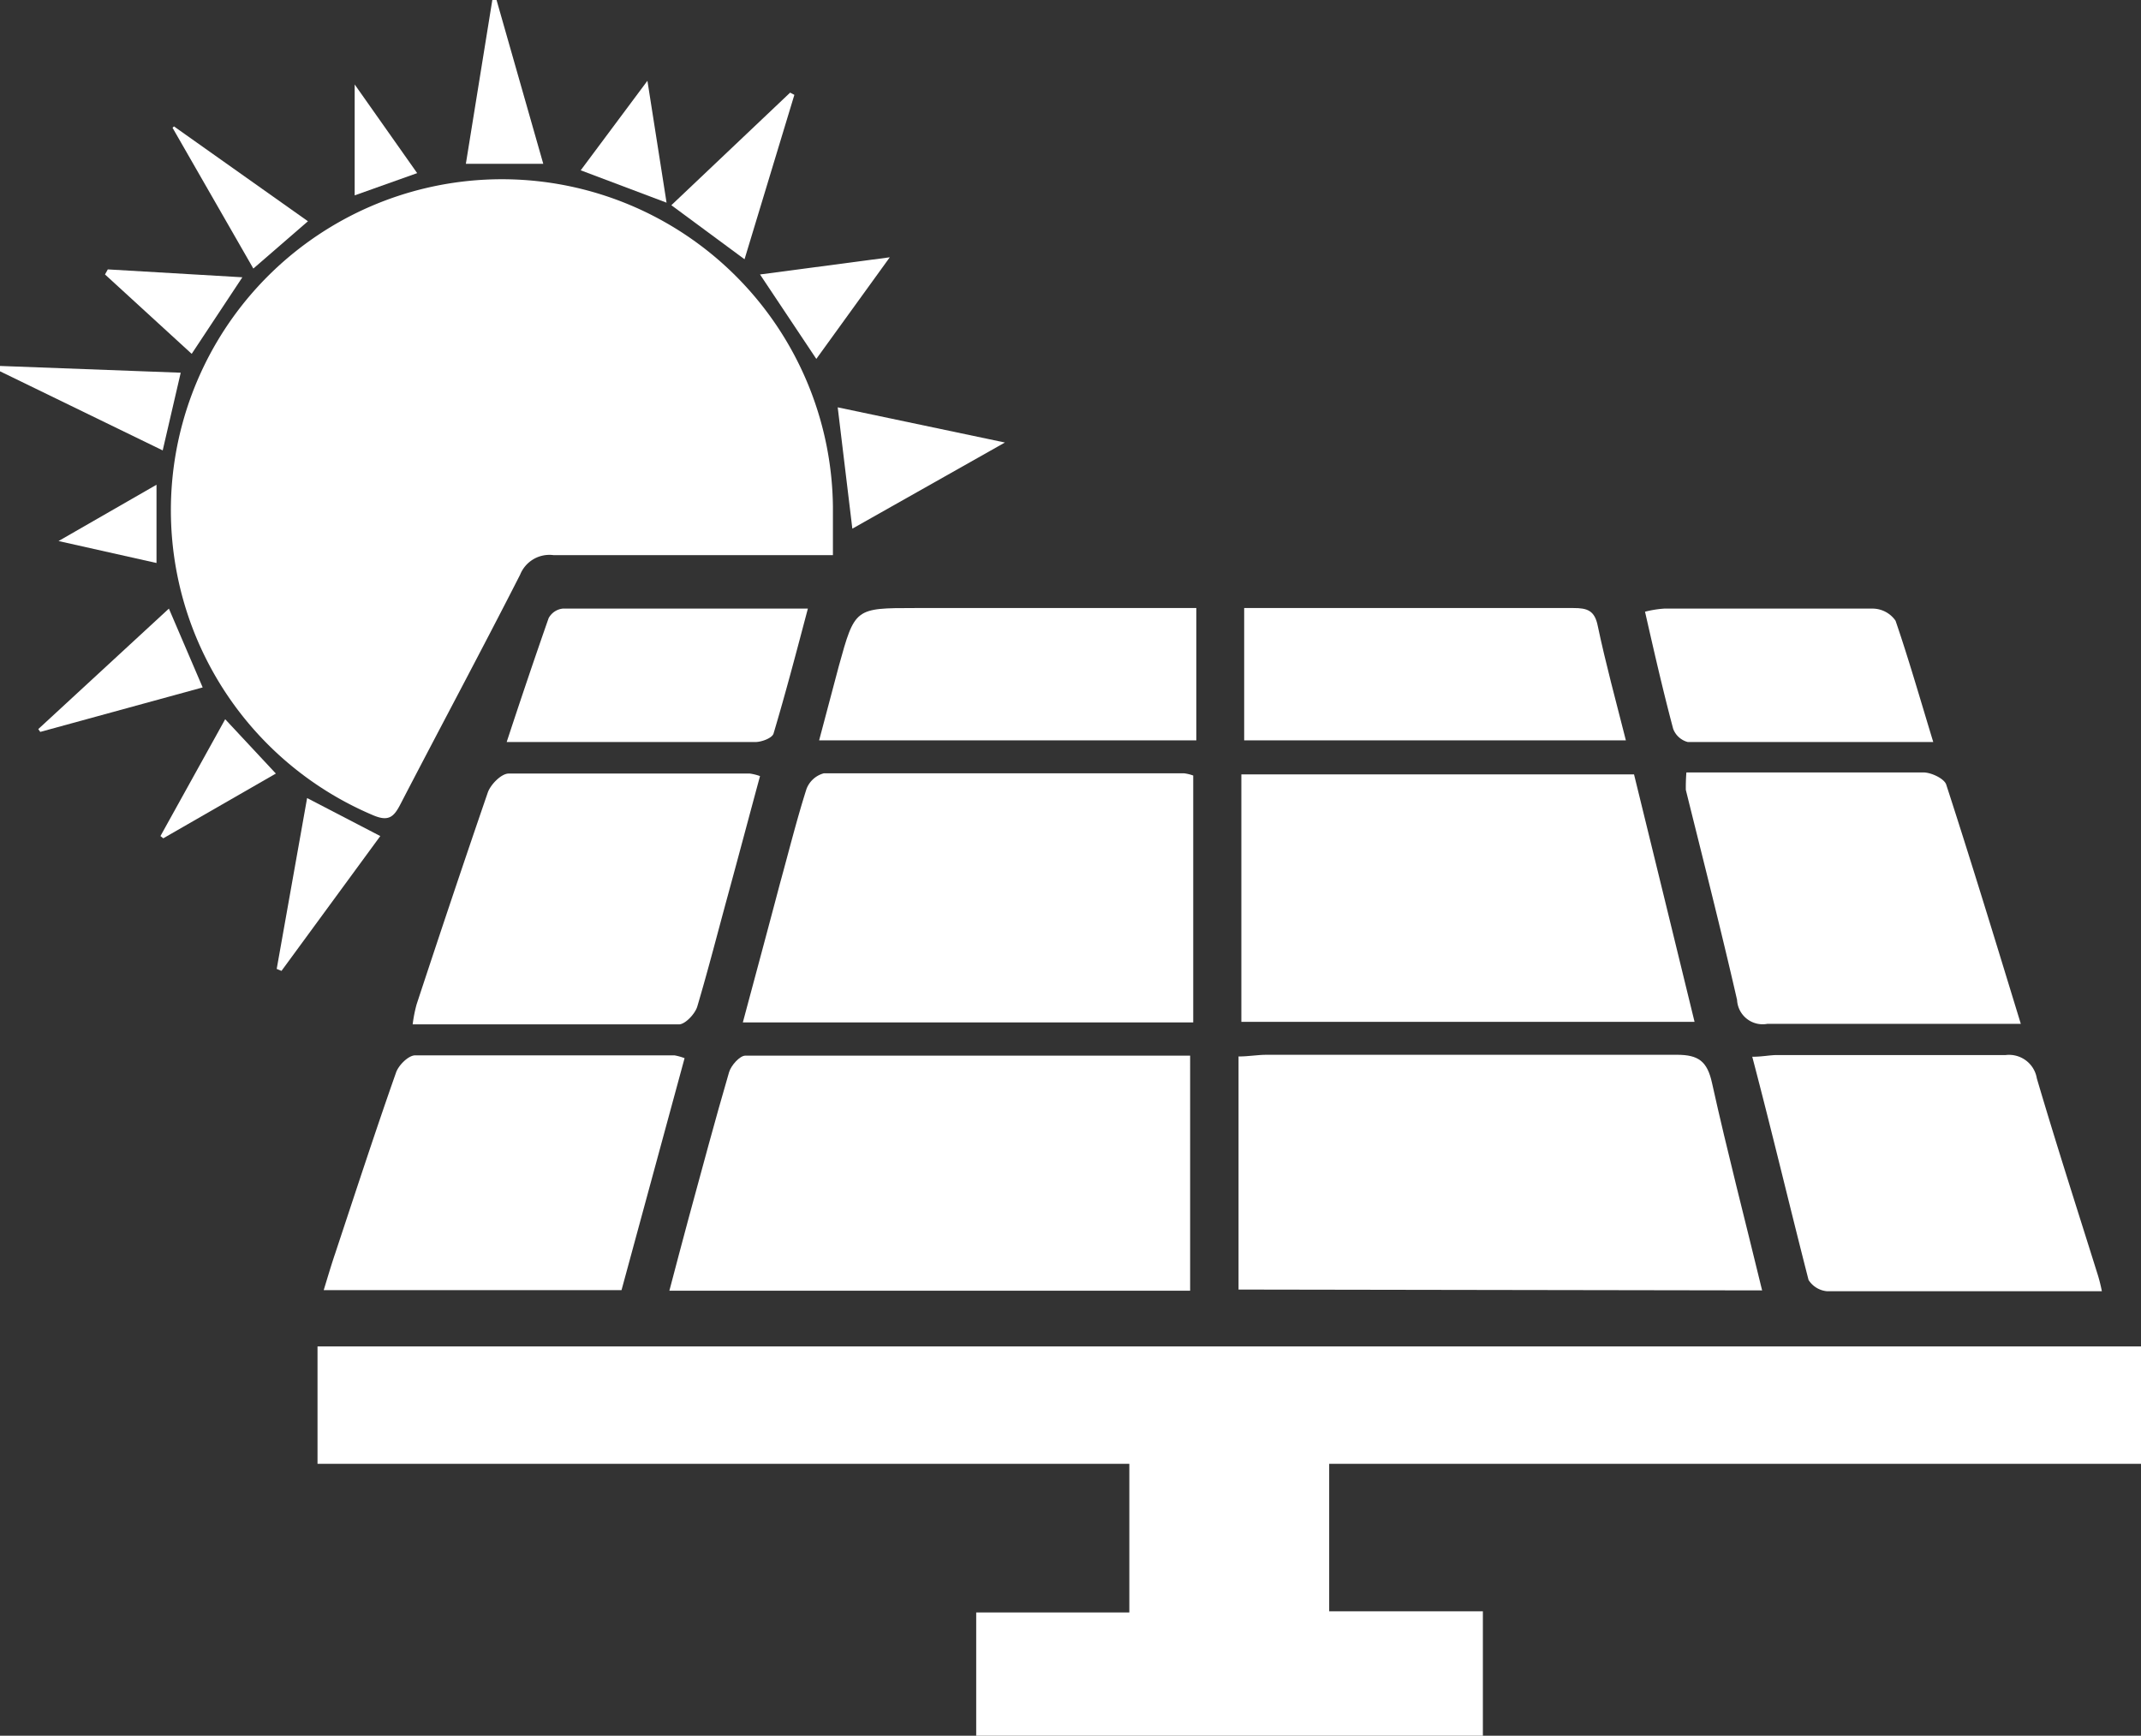
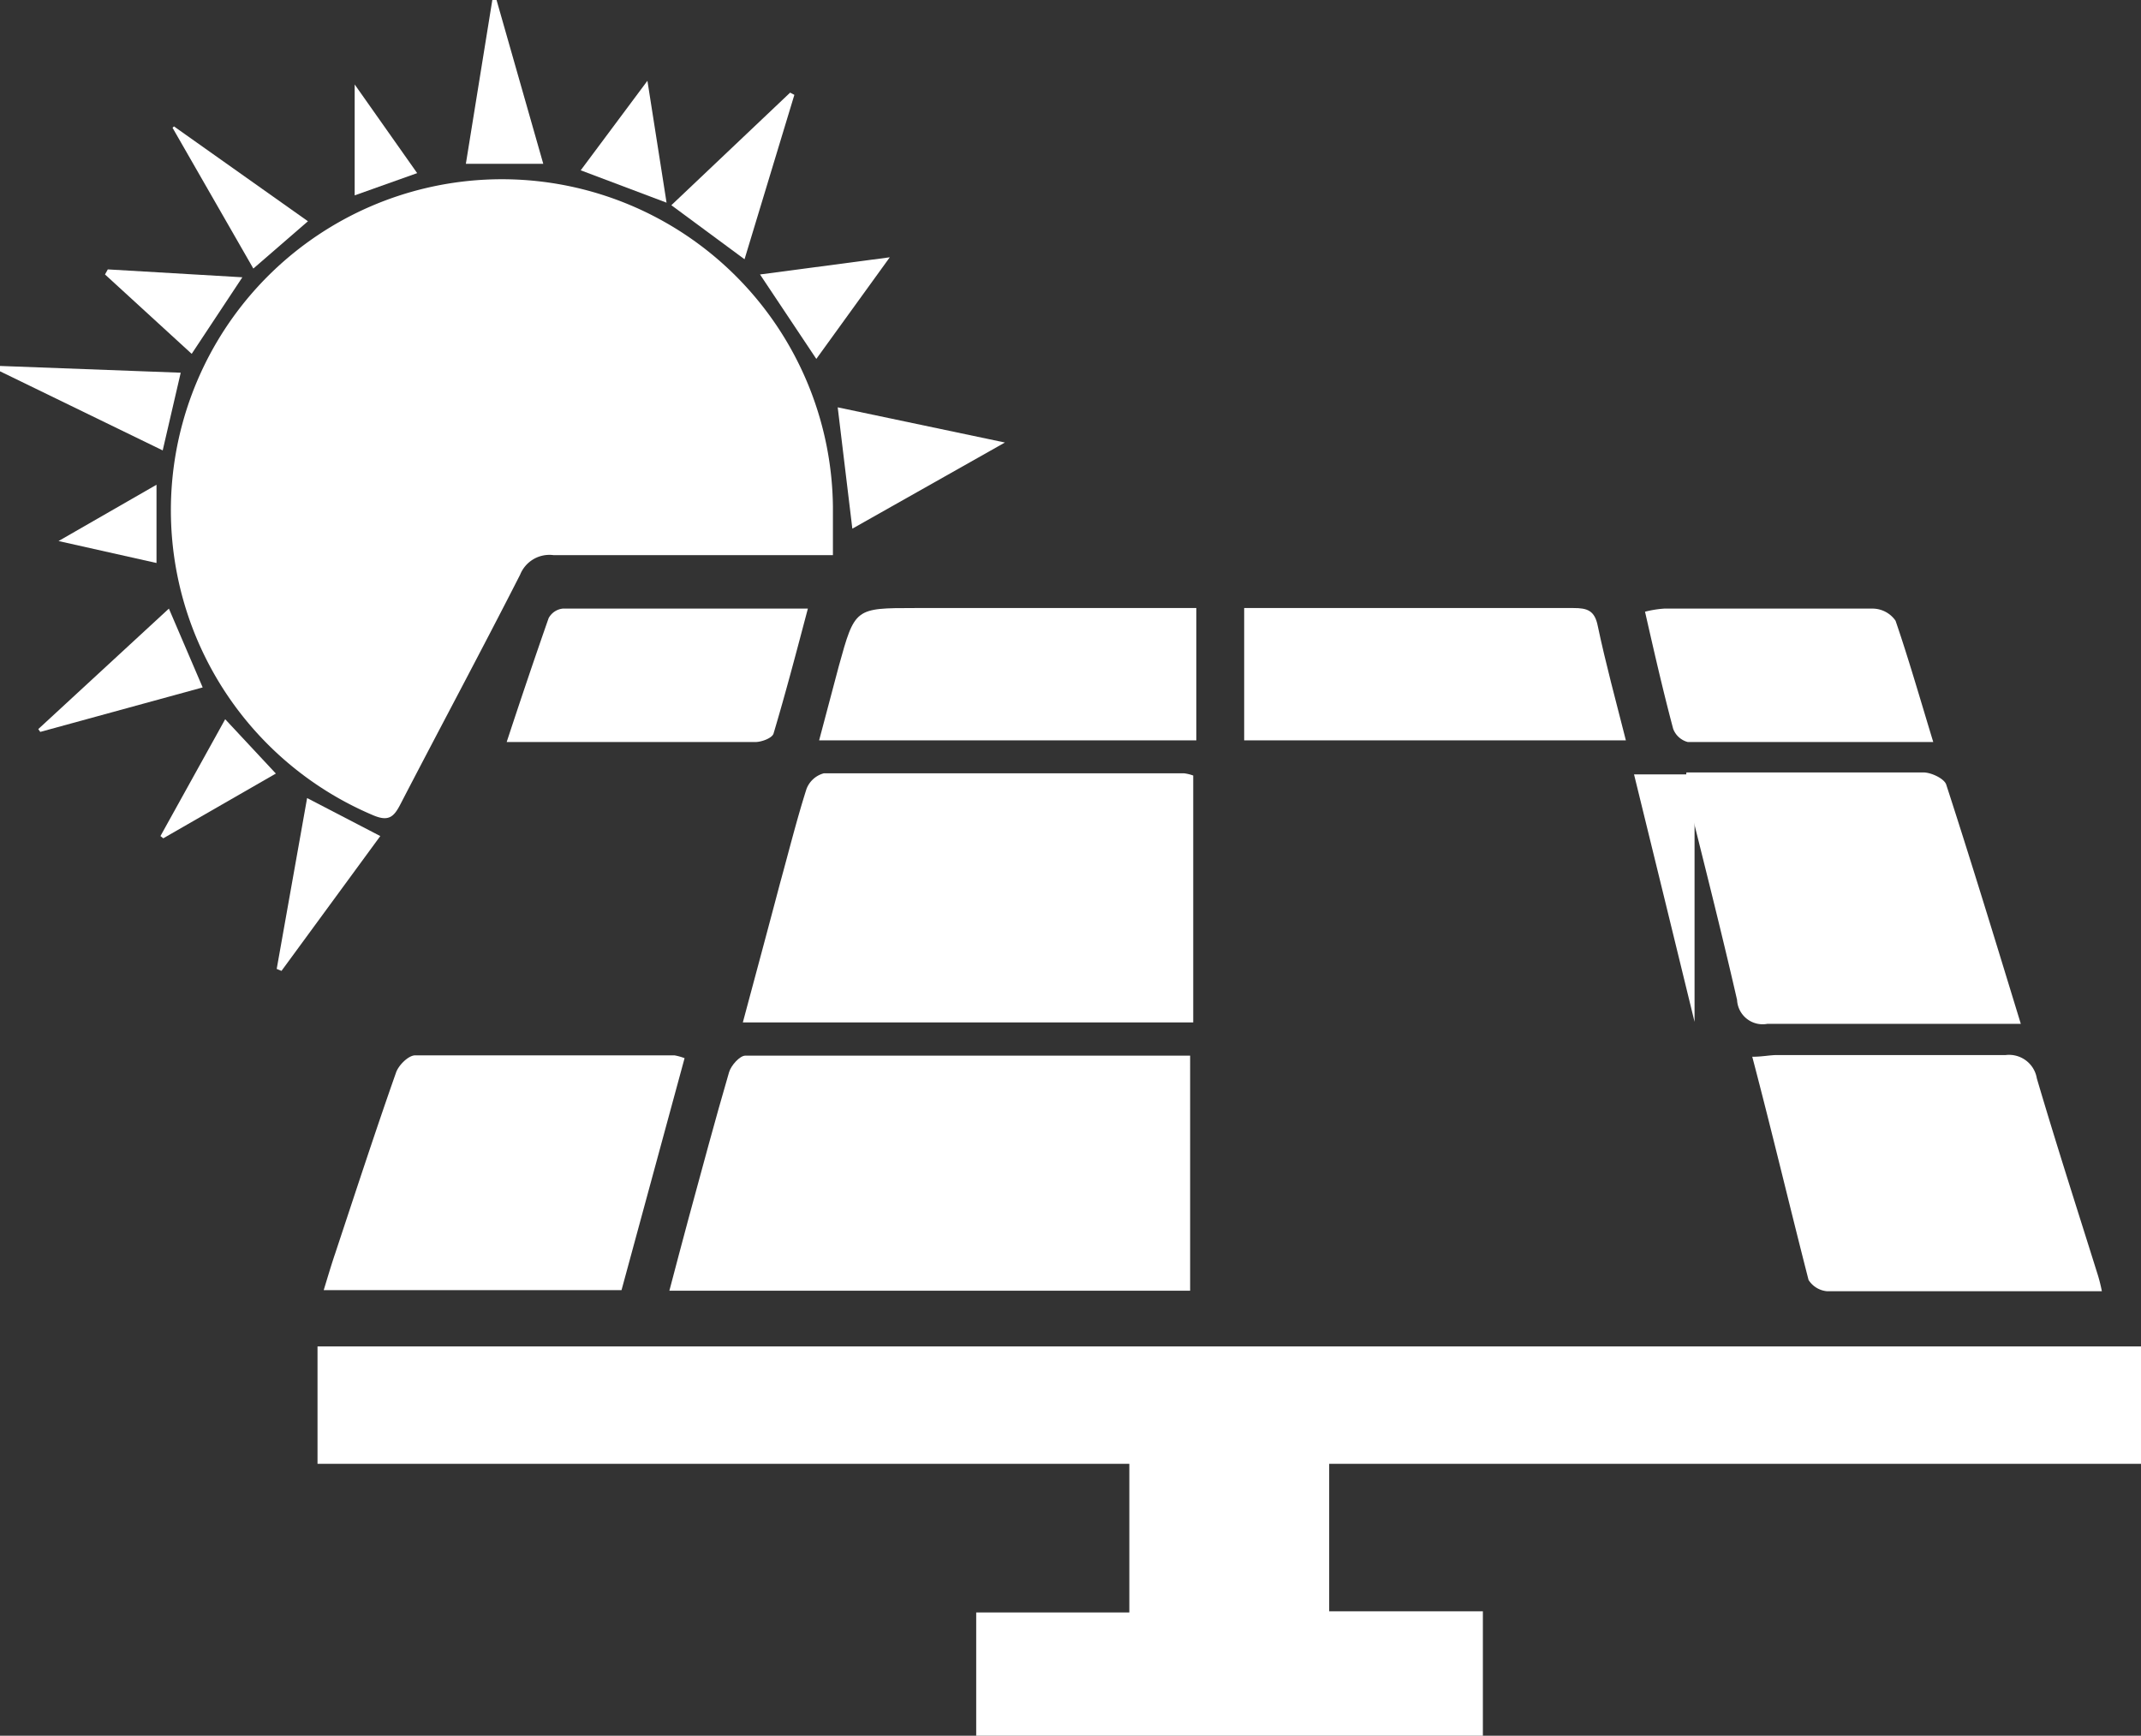
<svg xmlns="http://www.w3.org/2000/svg" viewBox="0 0 76.06 61.66" fill="#fff">
  <rect x="0" y="0" width="76.06" height="61.66" fill="#333333" stroke="none" />
  <g id="Layer_2" data-name="Layer 2">
    <g id="Layer_1-2" data-name="Layer 1">
      <path d="M29.59,19.72c-3.45,0-6.69,0-9.93,0a1.12,1.12,0,0,0-1.18.69c-1.39,2.73-2.84,5.43-4.25,8.15-.24.47-.43.64-1,.39A11.76,11.76,0,1,1,29.59,18Z" />
      <path d="M47.22,52v5.24h5.46v4.42h-18V57.28h5.44V52H11.28V47.83H76.06V52Z" />
-       <path d="M44,45.81V37.53c.37,0,.66-.06,1-.06,4.85,0,9.71,0,14.57,0,.77,0,1.08.23,1.25,1,.54,2.44,1.17,4.85,1.78,7.37Z" />
      <path d="M42.28,45.85H23.78c.24-.91.46-1.75.69-2.6.47-1.72.93-3.45,1.43-5.16.07-.24.38-.59.58-.59,5.25,0,10.5,0,15.75,0,0,0,0,0,.05,0Z" />
-       <path d="M58.05,27.51c.72,2.92,1.42,5.81,2.15,8.79H44.1V27.51Z" />
+       <path d="M58.05,27.51c.72,2.92,1.42,5.81,2.15,8.79V27.51Z" />
      <path d="M42.39,27.55v8.77h-16c.45-1.68.89-3.31,1.32-4.94.31-1.12.59-2.25.94-3.35a.91.91,0,0,1,.62-.56c4.26,0,8.53,0,12.79,0A1.5,1.5,0,0,1,42.39,27.55Z" />
-       <path d="M27,27.57c-.38,1.4-.75,2.8-1.13,4.19s-.7,2.65-1.1,4c-.08.26-.43.63-.65.63-3.13,0-6.26,0-9.46,0a5,5,0,0,1,.14-.71c.83-2.52,1.66-5,2.53-7.53.1-.28.47-.66.73-.67,2.86,0,5.72,0,8.58,0A1.77,1.77,0,0,1,27,27.57Z" />
      <path d="M24.32,37.59l-2.24,8.24H11.5c.15-.49.27-.9.41-1.31.71-2.14,1.41-4.29,2.16-6.42.09-.26.44-.61.68-.61,3.07,0,6.14,0,9.21,0A2,2,0,0,1,24.32,37.59Z" />
      <path d="M74.67,45.87c-3.34,0-6.55,0-9.76,0a.87.87,0,0,1-.66-.4c-.67-2.61-1.29-5.23-2-7.93.36,0,.62-.06.87-.06,2.71,0,5.42,0,8.13,0a1,1,0,0,1,1.11.83c.68,2.31,1.42,4.6,2.14,6.9A5.63,5.63,0,0,1,74.67,45.87Z" />
      <path d="M59.91,27.44h1.26c2.39,0,4.77,0,7.16,0,.28,0,.74.22.81.43.9,2.77,1.75,5.56,2.65,8.5h-1c-2.65,0-5.31,0-8,0a.91.91,0,0,1-1.08-.85c-.57-2.49-1.21-5-1.82-7.46A6.31,6.31,0,0,1,59.91,27.44Z" />
      <path d="M44.2,21.6h6.33c1.79,0,3.58,0,5.37,0,.48,0,.75.08.86.63.28,1.33.64,2.65,1,4.07H44.2Z" />
      <path d="M42.5,21.6v4.7H29.1l.7-2.64c.57-2.06.57-2.06,2.7-2.06Z" />
      <path d="M18,26.36c.51-1.55,1-3,1.49-4.4a.65.65,0,0,1,.5-.34c2.86,0,5.72,0,8.71,0-.41,1.55-.79,3-1.22,4.44-.05.16-.42.3-.65.3C23.9,26.36,21,26.36,18,26.36Z" />
      <path d="M68.68,26.36c-3,0-5.86,0-8.72,0a.76.76,0,0,1-.52-.47c-.36-1.35-.67-2.71-1-4.16a3.82,3.82,0,0,1,.68-.11c2.48,0,5,0,7.43,0a1,1,0,0,1,.79.43C67.81,23.42,68.21,24.82,68.68,26.36Z" />
      <path d="M30.28,18.78l-.52-4.31,5.94,1.25Z" />
      <path d="M28.22,3.37,26.45,9.21l-2.6-1.92,4.22-4Z" />
      <path d="M6.42,13.24,5.78,16,0,13.19,0,13Z" />
      <path d="M7.2,24.42,1.43,26l-.07-.1L6,21.62Z" />
      <path d="M9.83,34.42l1.08-6.07,2.6,1.35L10,34.49Z" />
      <path d="M19.3,5.82H16.55L17.49,0l.15,0Z" />
      <path d="M6.18,4.49l4.76,3.37L9,9.54l-2.87-5Z" />
      <path d="M31.61,9.14,29,12.75l-2-3Z" />
      <path d="M3.83,9.57l4.78.28-1.8,2.72L3.73,9.75Z" />
      <path d="M9.8,27.48l-4,2.3-.1-.08L8,25.55Z" />
      <path d="M20.63,6.05,23,2.87l.68,4.33Z" />
      <path d="M2.08,19.22l3.48-2V20Z" />
      <path d="M14.82,6.15l-2.22.79V3Z" />
    </g>
  </g>
</svg>